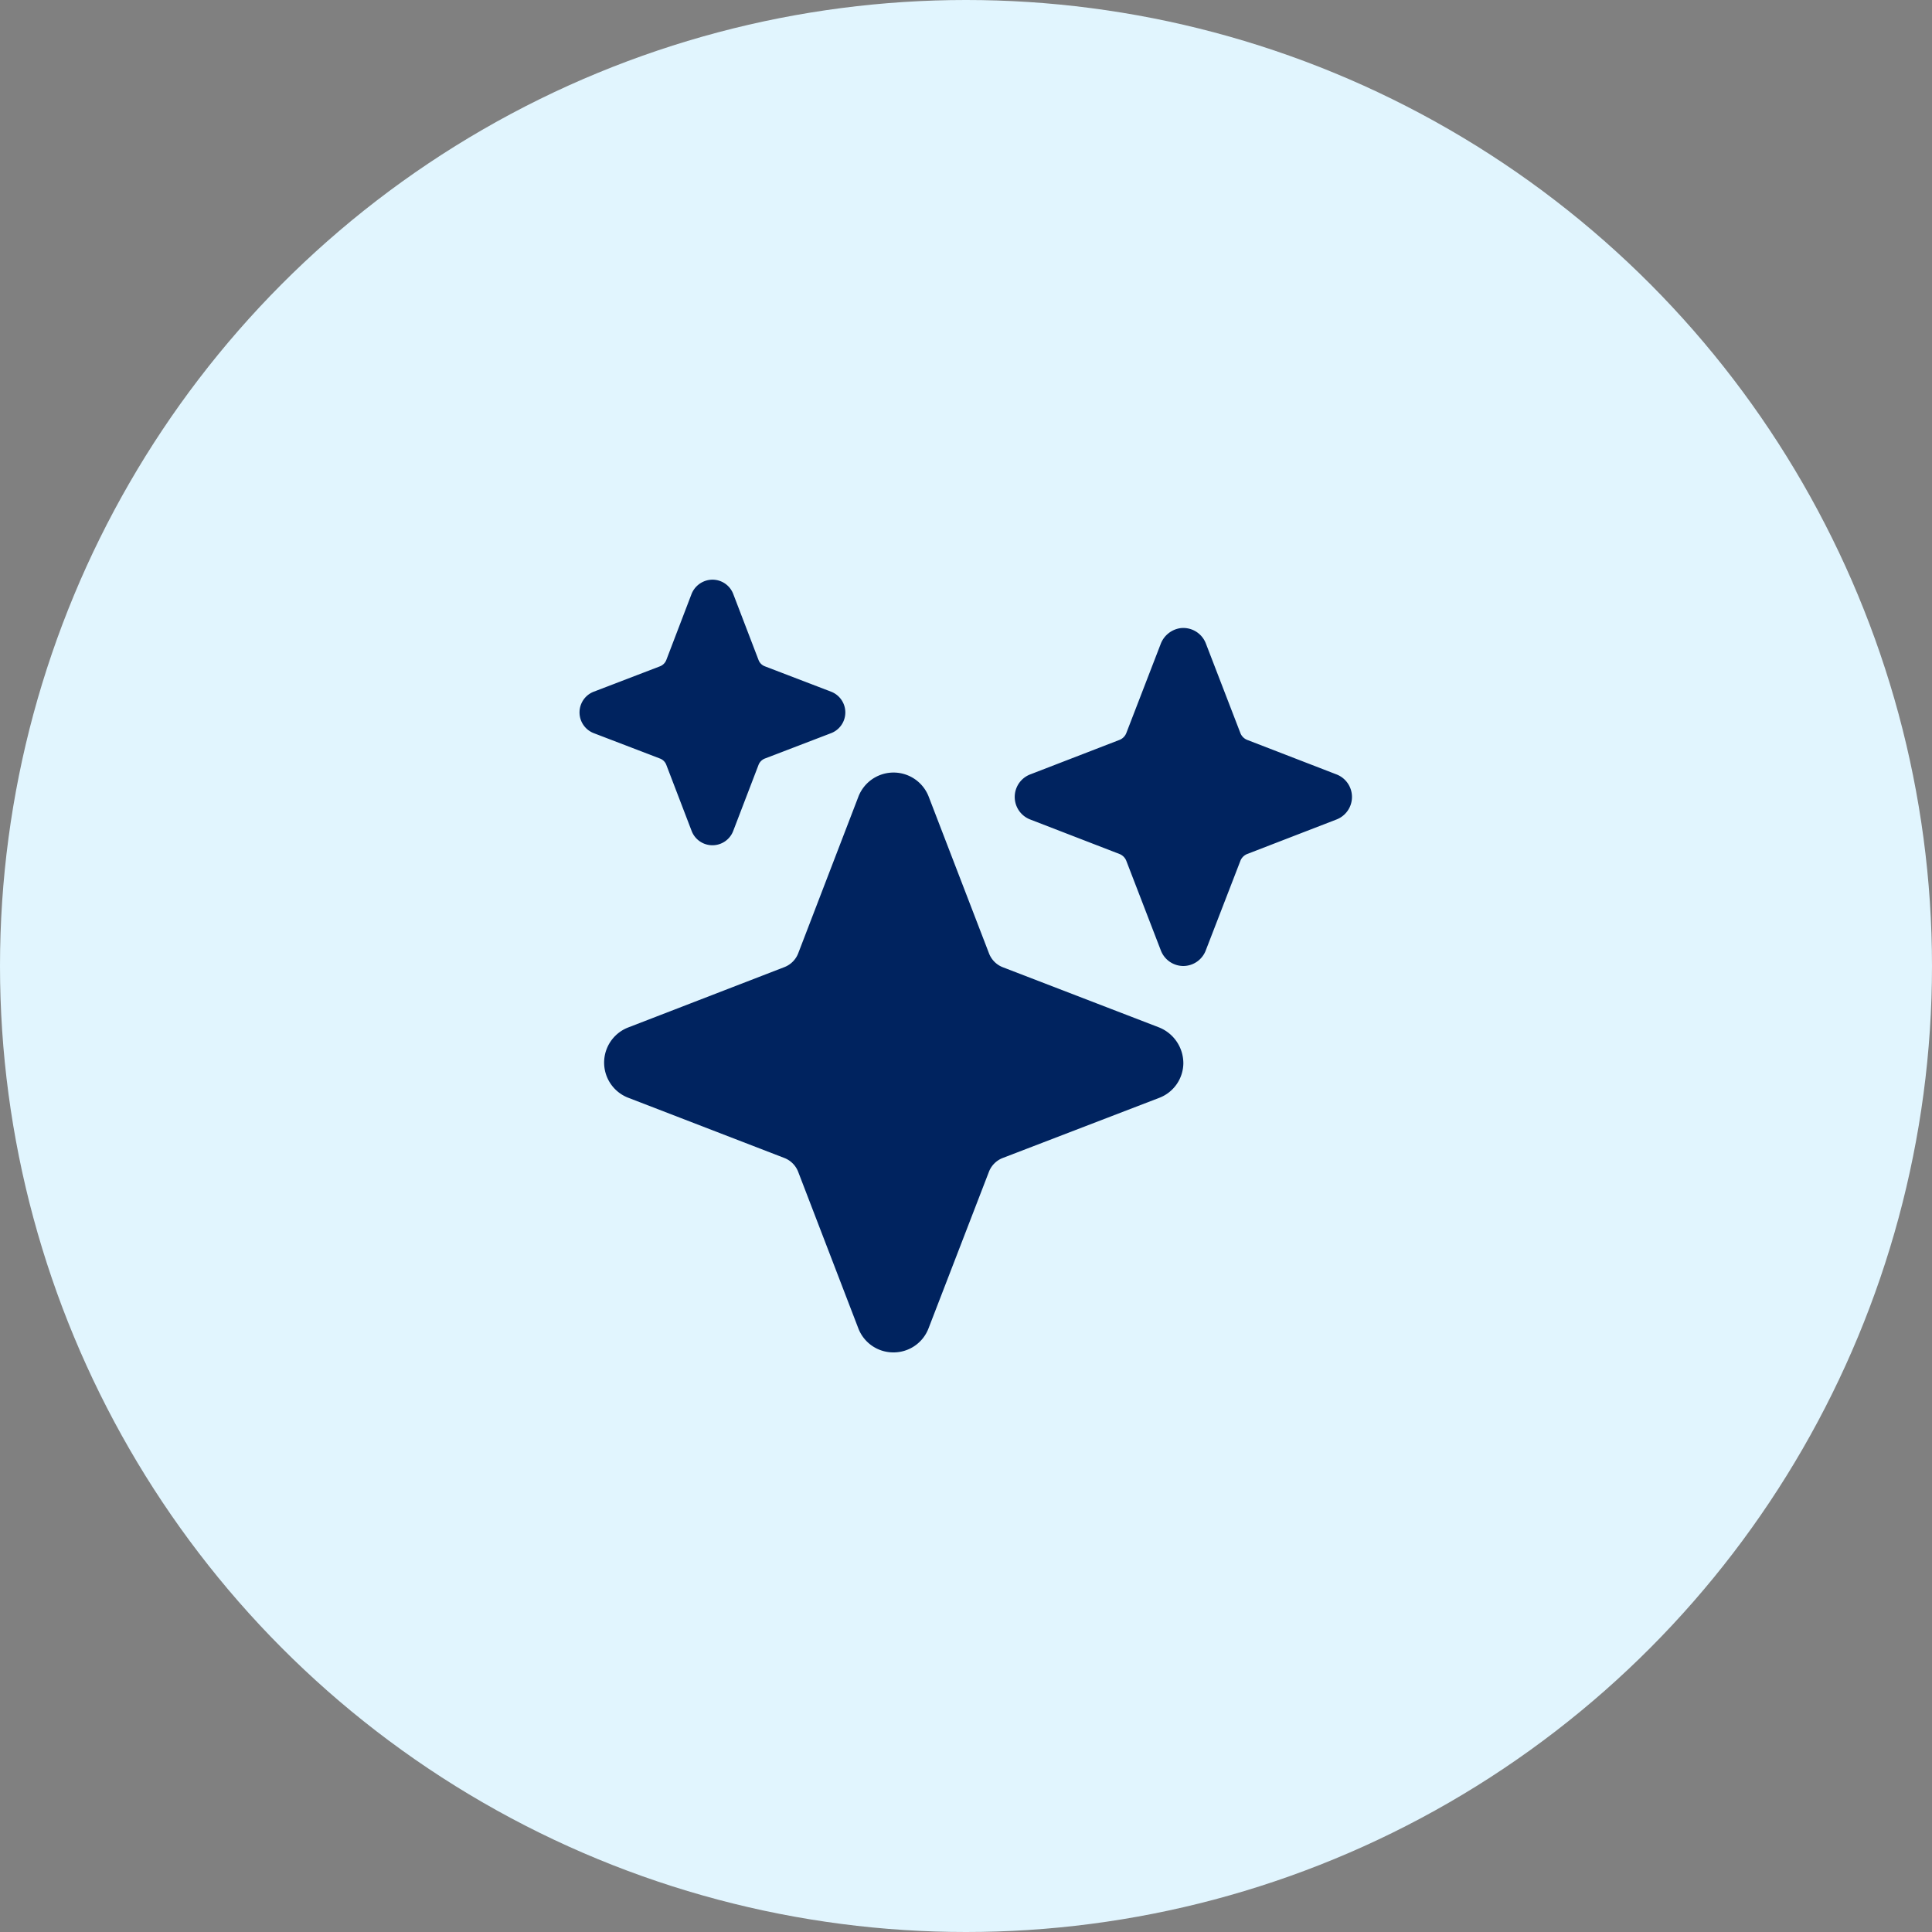
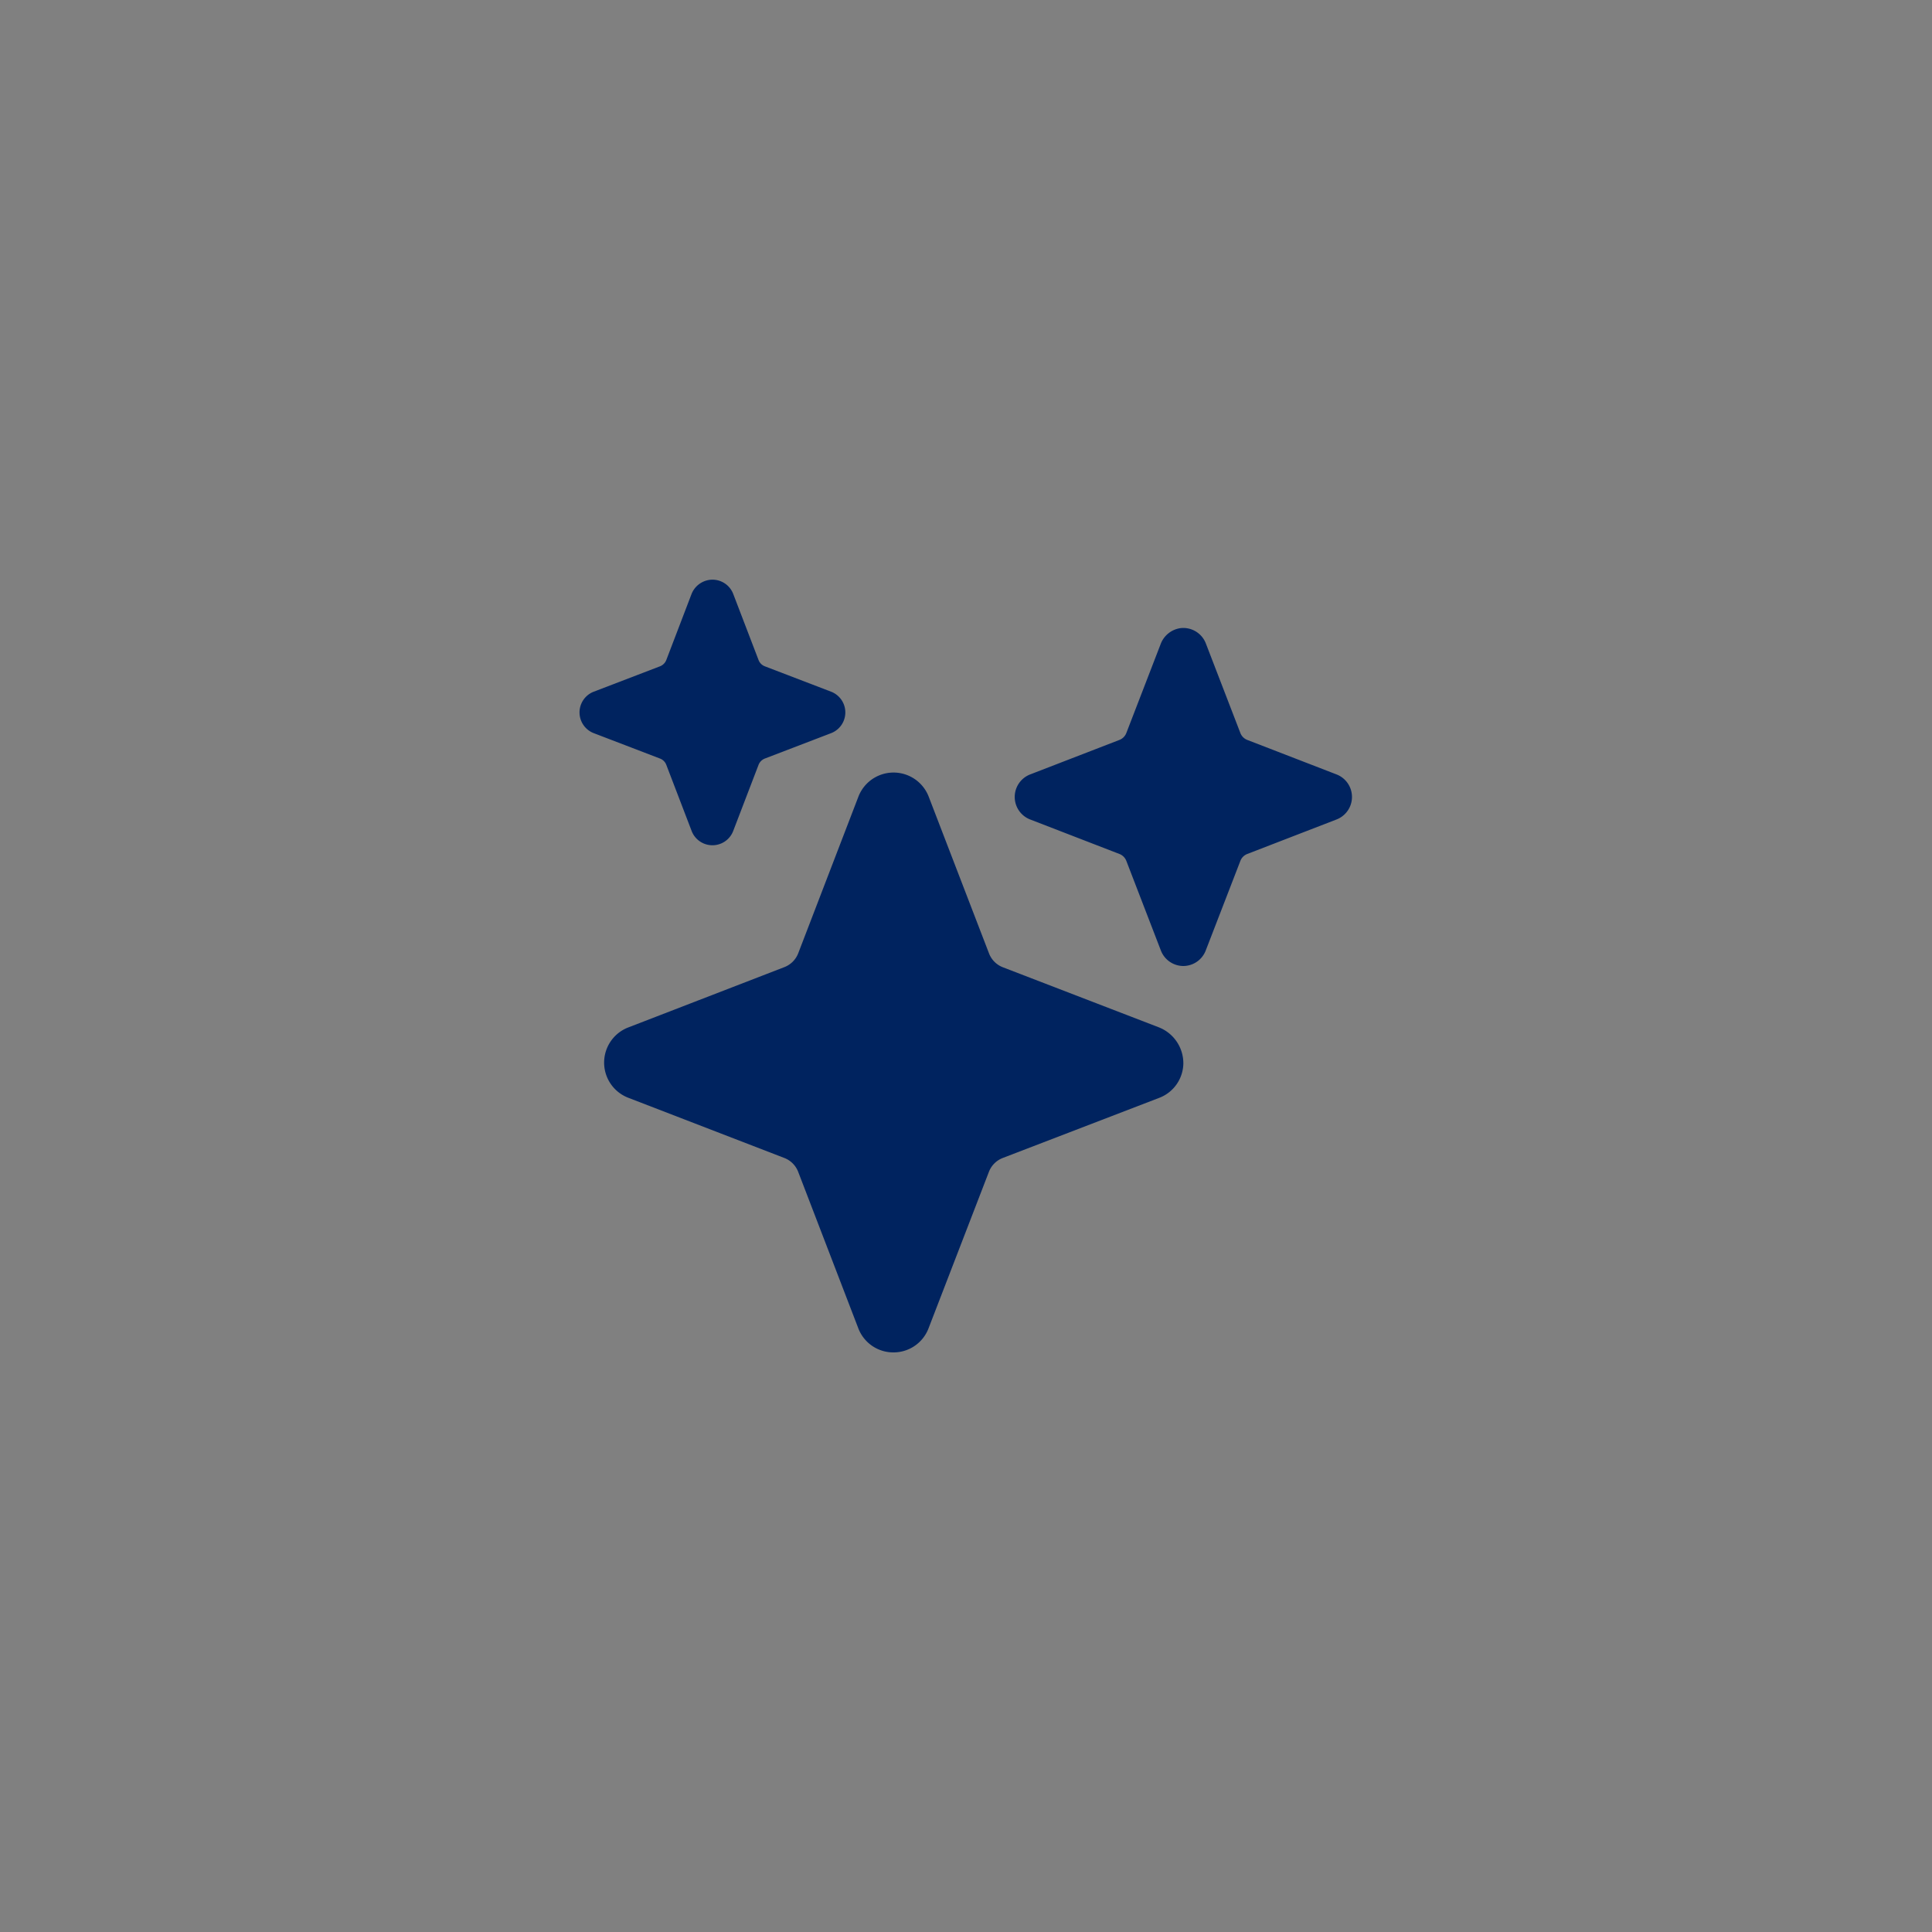
<svg xmlns="http://www.w3.org/2000/svg" width="80" height="80" fill="none">
  <rect width="100%" height="100%" fill="#808080" stroke="none" />
-   <circle cx="40" cy="40" r="40" fill="#E1F5FE" />
  <path fill="#00235F" d="M37 56a1.55 1.55 0 01-1.46-1l-2.49-6.48a1 1 0 00-.57-.57L26 45.45a1.56 1.56 0 010-2.9l6.47-2.5a1 1 0 00.58-.57L35.54 33a1.56 1.56 0 012.92 0l2.49 6.47a1 1 0 00.57.58l6.44 2.48a1.6 1.6 0 011.04 1.5 1.55 1.55 0 01-1 1.43l-6.48 2.49a1 1 0 00-.57.57L38.45 55A1.55 1.55 0 0137 56zM29.5 35a.92.92 0 01-.86-.59l-1.05-2.74a.45.45 0 00-.26-.26l-2.74-1.05a.92.92 0 010-1.72l2.74-1.05a.46.46 0 00.26-.26l1.04-2.72a.94.94 0 01.76-.6.92.92 0 01.97.58l1.05 2.74a.45.45 0 00.26.26l2.74 1.05a.92.92 0 010 1.72l-2.74 1.05a.46.46 0 00-.26.26l-1.05 2.74a.92.92 0 01-.86.59zM49 40a1 1 0 01-.93-.64l-1.43-3.71a.5.5 0 00-.29-.29l-3.7-1.43a1 1 0 010-1.86l3.7-1.43a.5.5 0 00.29-.29l1.42-3.68a1.03 1.03 0 01.82-.66 1 1 0 011.05.63l1.43 3.71a.5.5 0 00.29.29l3.7 1.43a1 1 0 010 1.86l-3.7 1.43a.5.5 0 00-.29.29l-1.43 3.7A1 1 0 0149 40z" />
</svg>